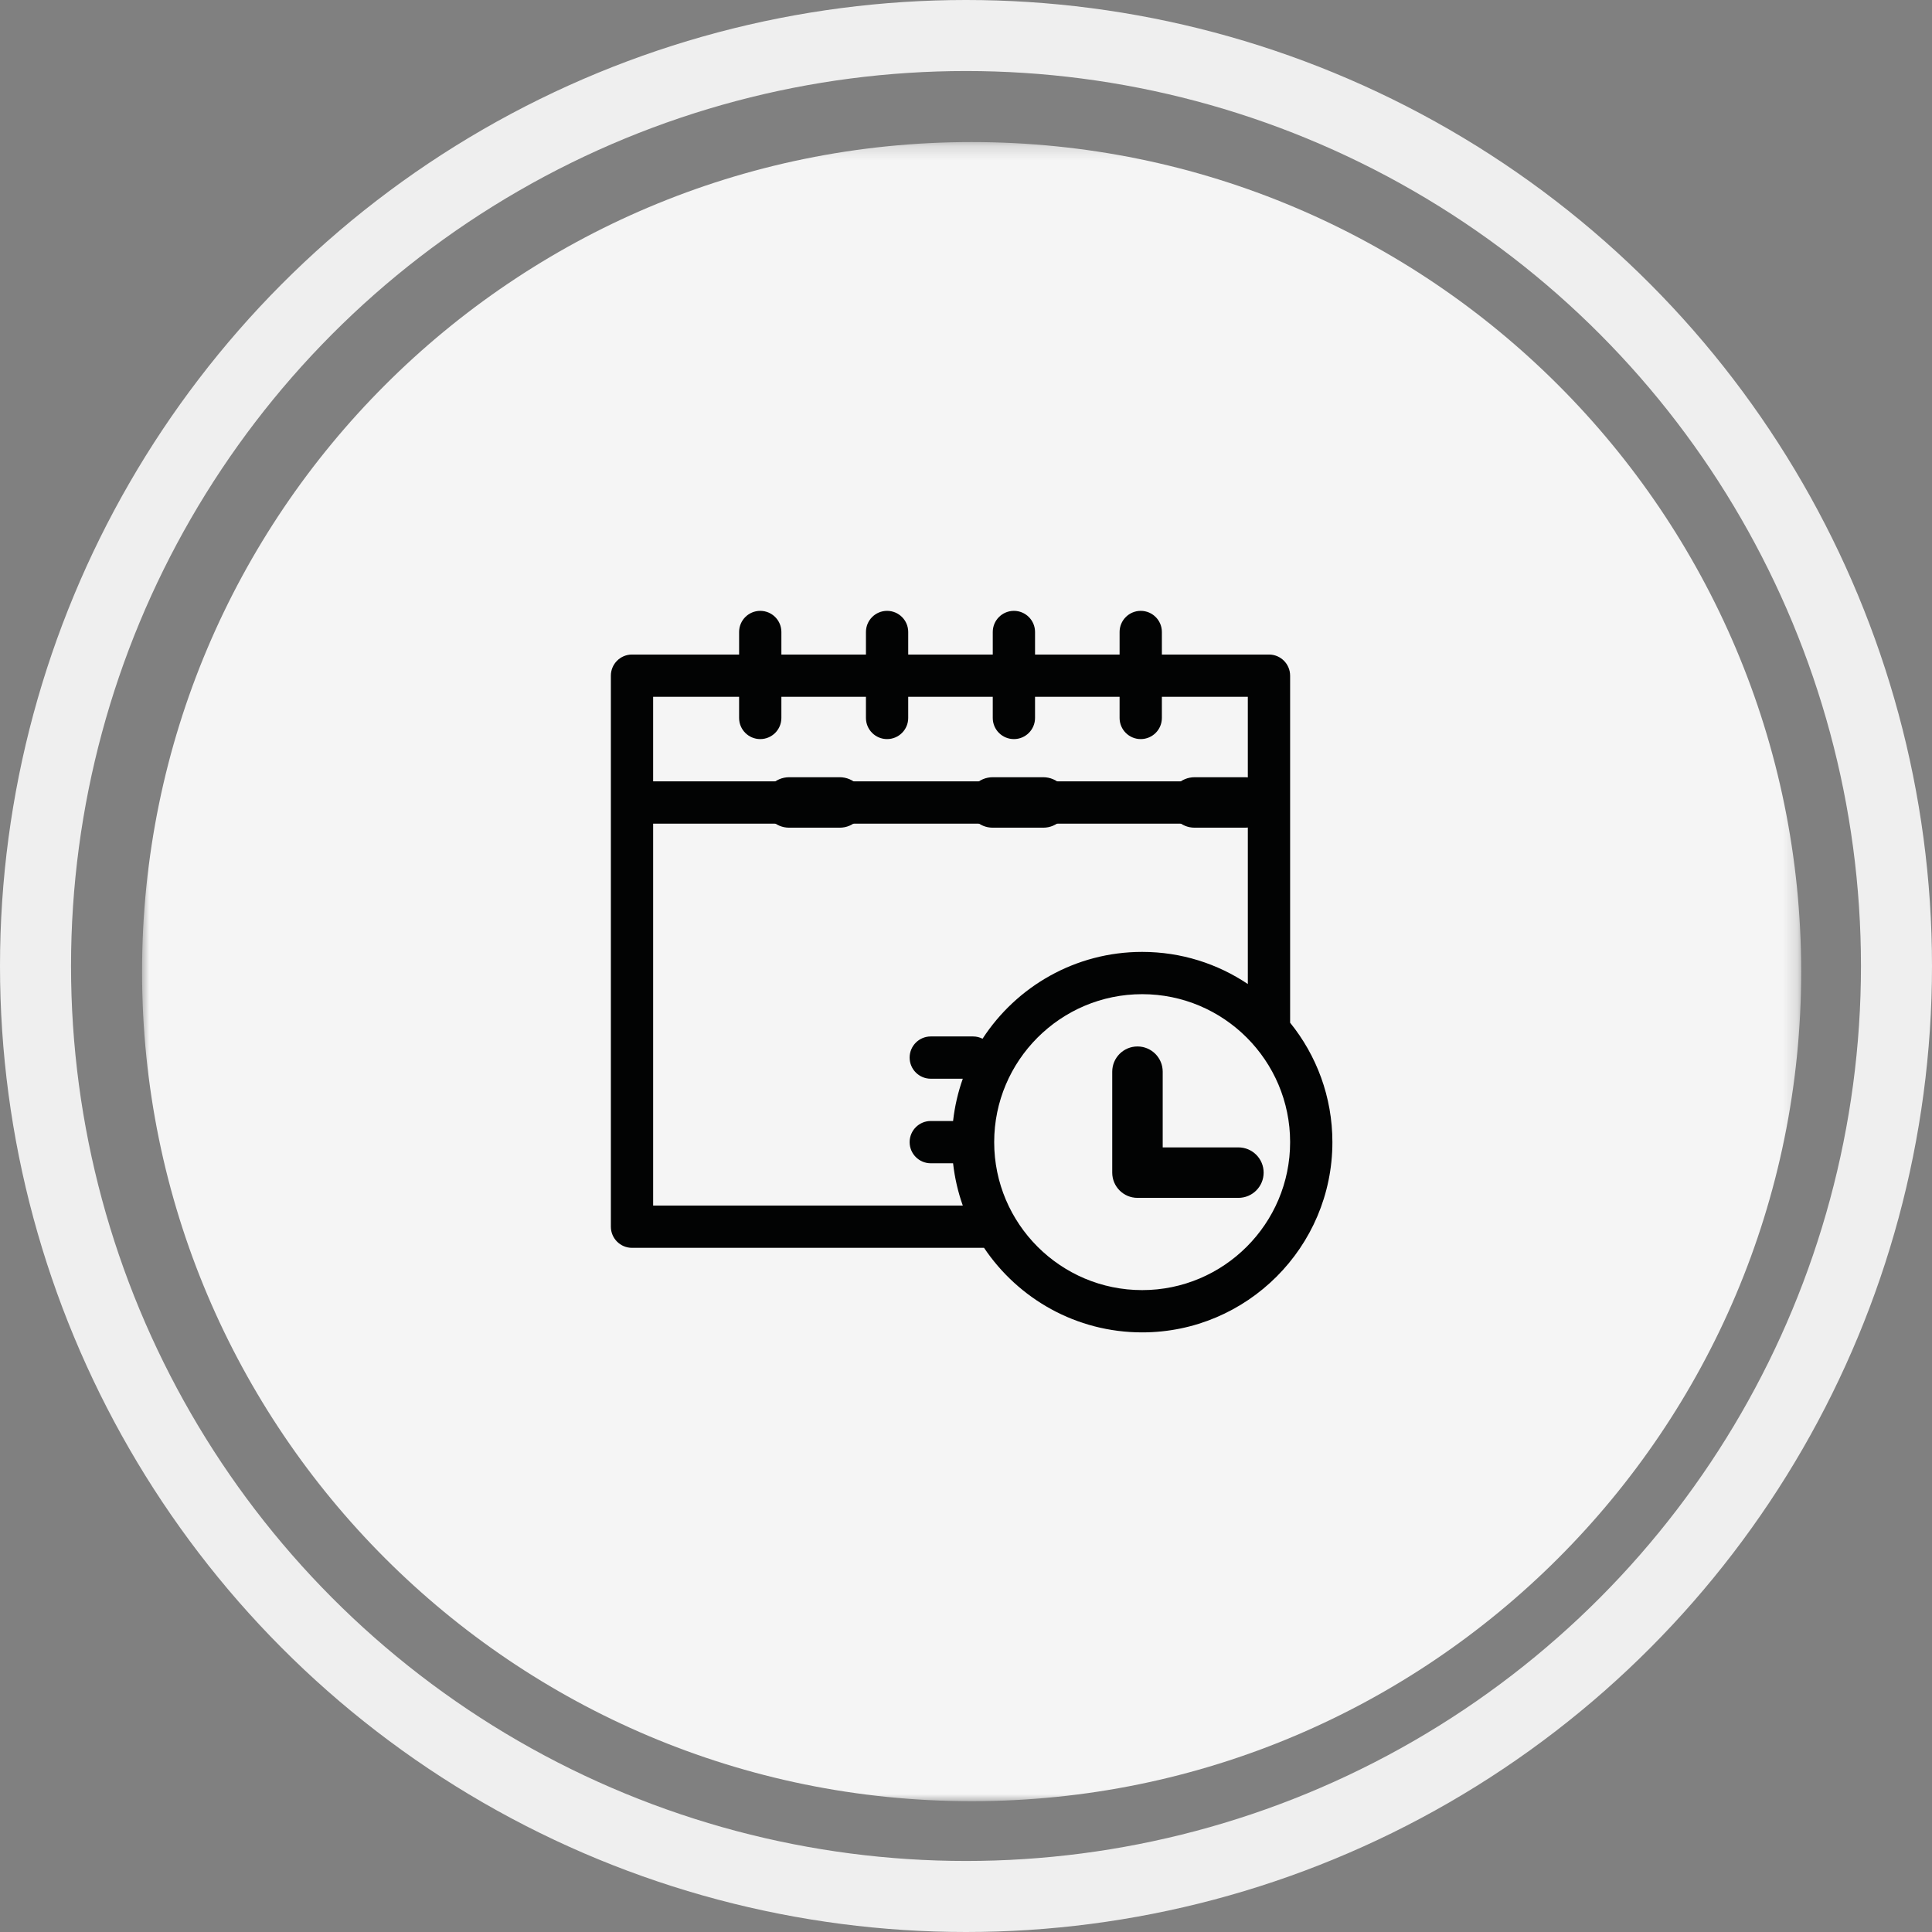
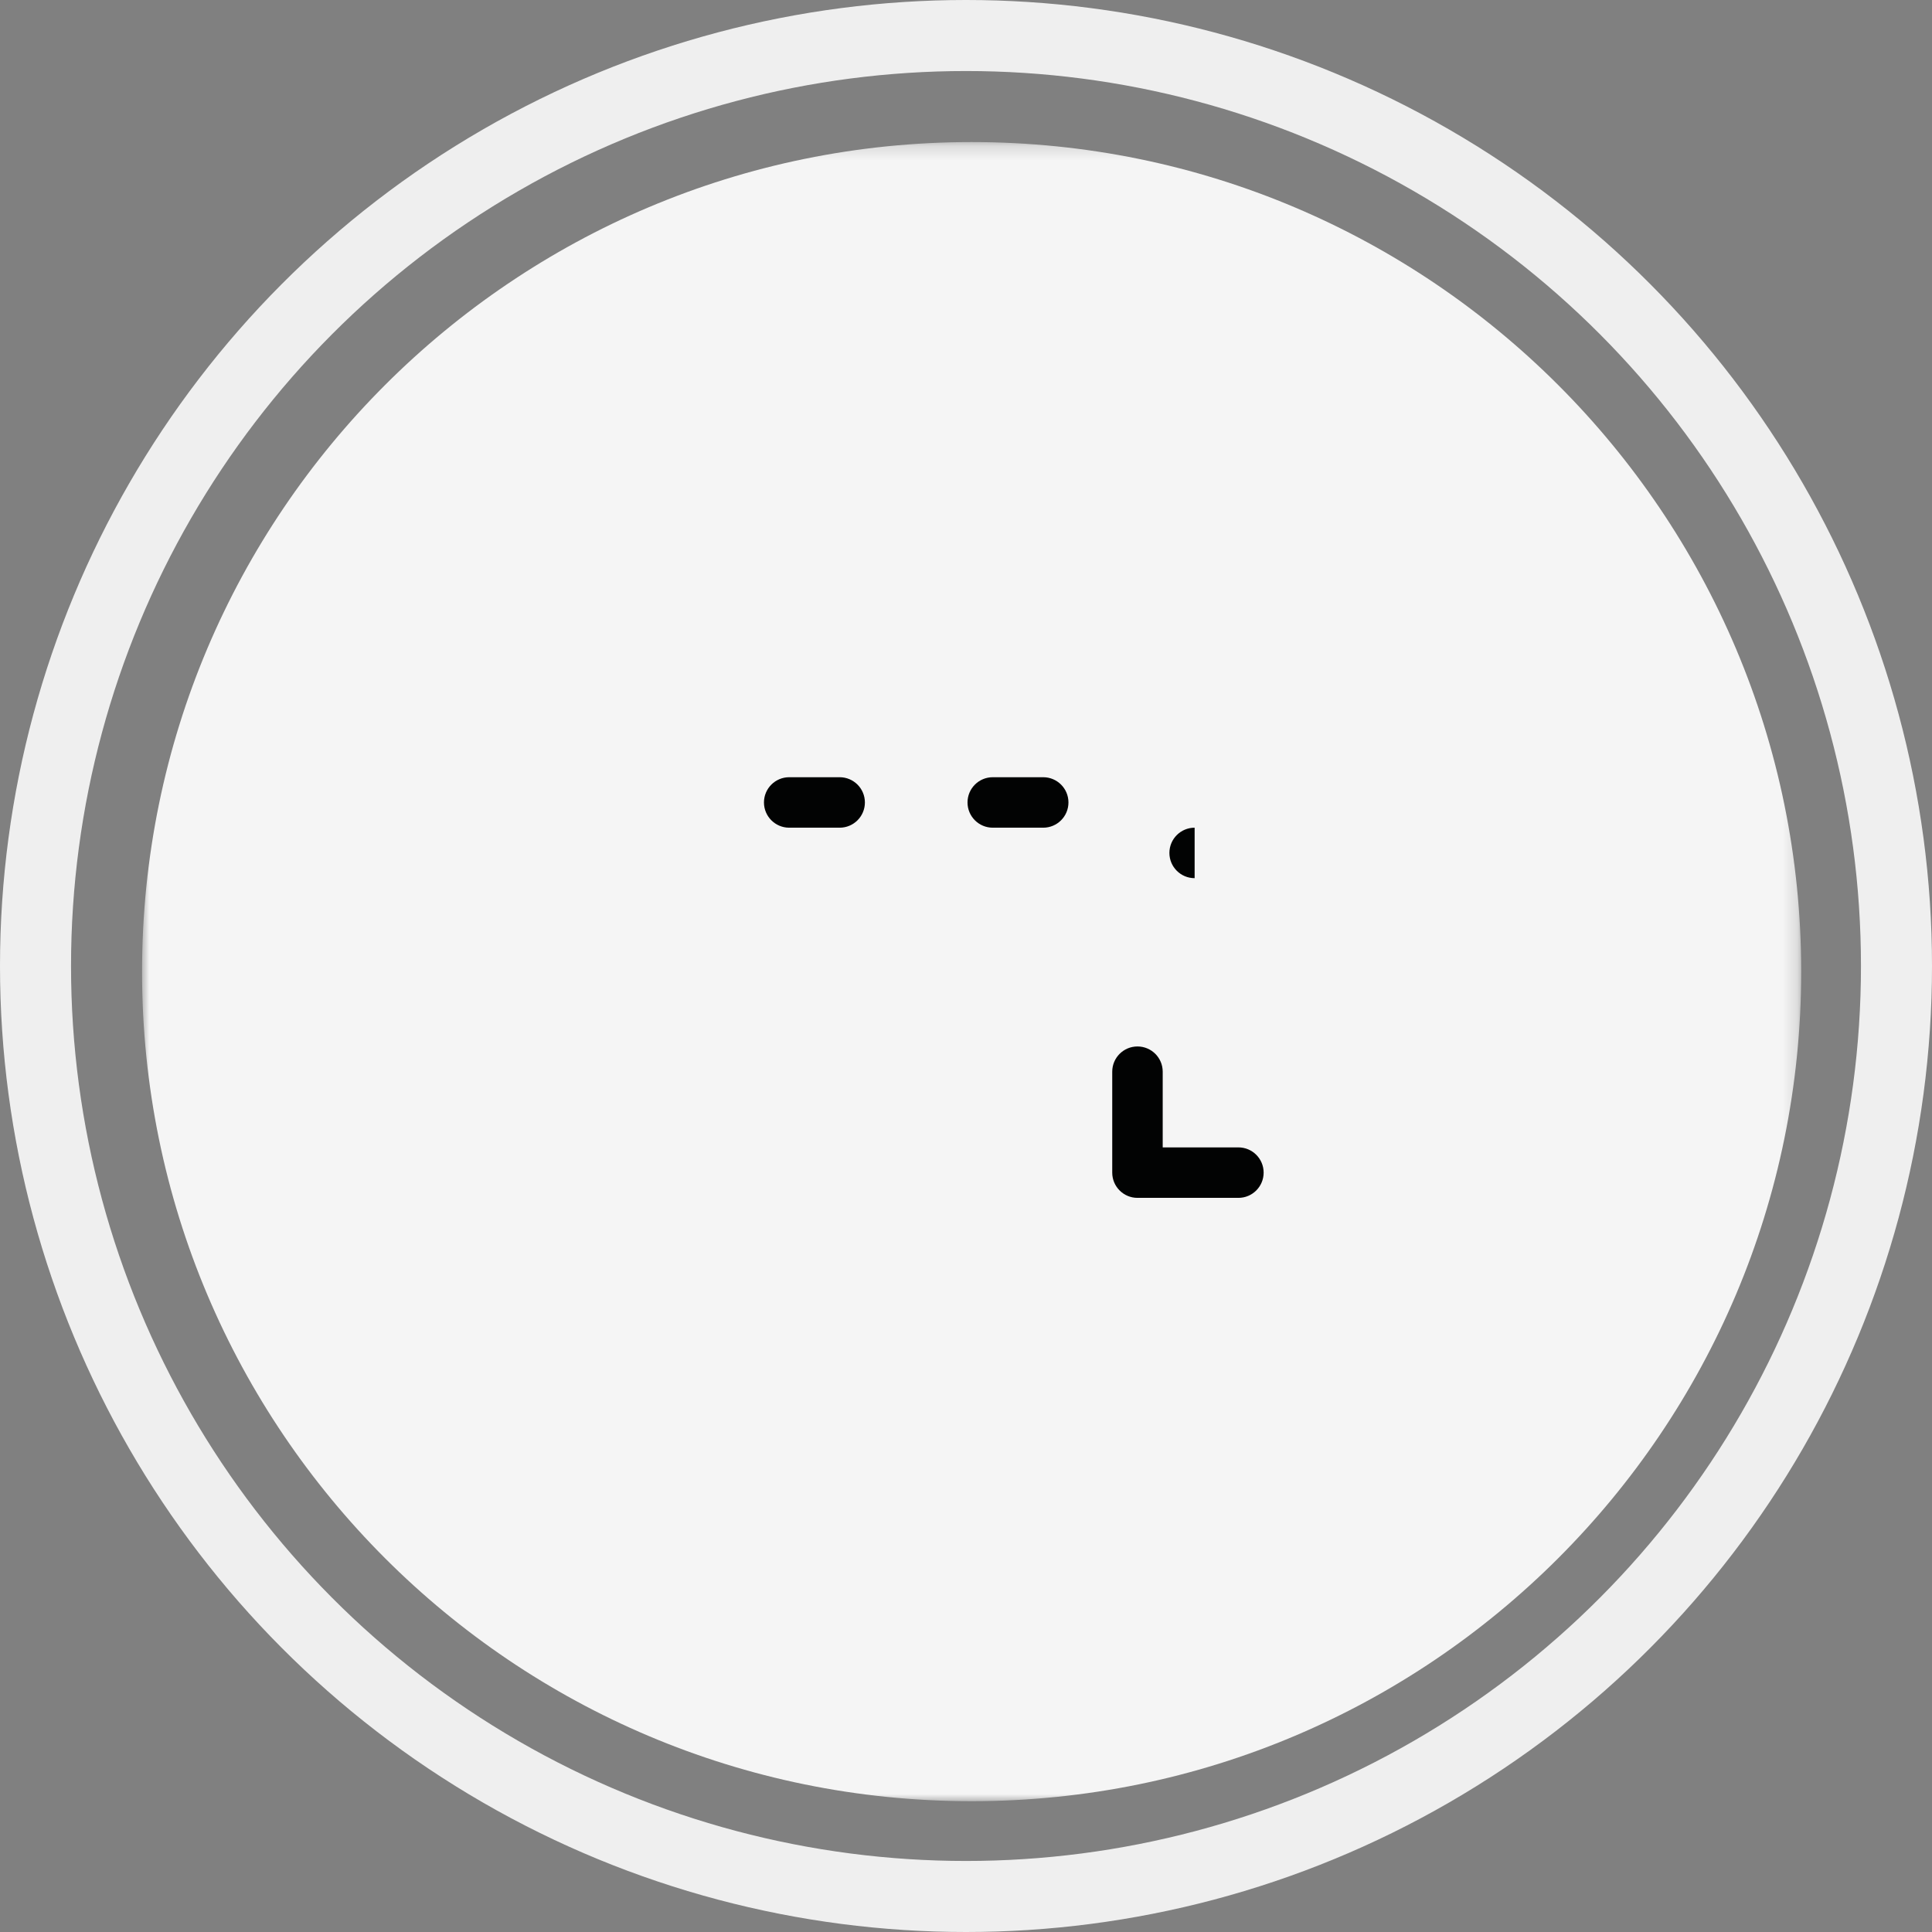
<svg xmlns="http://www.w3.org/2000/svg" height="136" viewBox="0 0 136 136" width="136">
  <rect x="0" y="0" width="136" height="136" fill="#808080" stroke="none" />
  <mask id="a" fill="#fff">
    <path d="m0.0.208h116.792v116.792h-116.792z" fill="#fff" fill-rule="evenodd" />
  </mask>
  <g fill="none" fill-rule="evenodd">
    <g transform="translate(10 9)">
      <path d="m116.792 58.604c0 32.251-26.145 58.396-58.396 58.396s-58.396-26.145-58.396-58.396 26.145-58.396 58.396-58.396 58.396 26.145 58.396 58.396" fill="#f5f5f5" mask="url(#a)" transform="translate(0 .792)" />
      <g fill="#020303">
-         <path d="m70.4 81.815c-5.744 0-10.416-4.672-10.416-10.416s4.672-10.416 10.416-10.416c5.743 0 10.416 4.672 10.416 10.416s-4.673 10.416-10.416 10.416zm-34.423-5.952v-26.883h41.862v11.289c-2.128-1.428-4.688-2.262-7.439-2.262-4.702 0-8.846 2.436-11.235 6.112-.202-.102-.428-.16-.669-.16h-2.977c-.821 0-1.487.666-1.487 1.488s.666 1.488 1.487 1.488h2.255c-.336.948-.568 1.944-.684 2.976h-1.571c-.821 0-1.487.666-1.487 1.488s.666 1.488 1.487 1.488h1.571c.116 1.032.347 2.028.684 2.976zm6.051-35.812v1.488c0 .822.666 1.488 1.488 1.488s1.488-.666 1.488-1.488v-1.488h5.953v1.488c0 .822.666 1.488 1.487 1.488.822 0 1.488-.666 1.488-1.488v-1.488h5.952v1.488c0 .822.666 1.488 1.489 1.488.821 0 1.487-.666 1.487-1.488v-1.488h5.952v1.488c0 .822.667 1.488 1.488 1.488.823 0 1.489-.666 1.489-1.488v-1.488h6.05v5.952h-41.862v-5.952zm38.788 22.941v-24.429c0-.822-.666-1.488-1.488-1.488h-7.539v-1.587c0-.822-.666-1.488-1.489-1.488-.821 0-1.488.666-1.488 1.488v1.587h-5.952v-1.587c0-.822-.666-1.488-1.487-1.488-.823 0-1.489.666-1.489 1.488v1.587h-5.952v-1.587c0-.822-.666-1.488-1.488-1.488-.821 0-1.487.666-1.487 1.488v1.587h-5.953v-1.587c0-.822-.666-1.488-1.488-1.488s-1.488.666-1.488 1.488v1.587h-7.539c-.822 0-1.488.666-1.488 1.488v38.788c0 .822.666 1.488 1.488 1.488h24.781c2.405 3.586 6.496 5.952 11.13 5.952 7.384 0 13.392-6.008 13.392-13.392 0-3.182-1.116-6.107-2.976-8.407z" />
        <path d="m77.176 71.769h-5.329v-5.329c0-.981-.795-1.776-1.776-1.776-.982 0-1.777.795-1.777 1.776v7.105c0 .982.795 1.777 1.777 1.777h7.105c.981 0 1.776-.795 1.776-1.777 0-.981-.795-1.776-1.776-1.776" />
        <path d="m49.107 45.711h-3.553c-.981 0-1.776.795-1.776 1.776s.795 1.777 1.776 1.777h3.553c.98 0 1.776-.796 1.776-1.777s-.796-1.776-1.776-1.776" />
        <path d="m59.883 49.264h3.553c.981 0 1.776-.795 1.776-1.776 0-.982-.795-1.777-1.776-1.777h-3.553c-.981 0-1.776.795-1.776 1.777 0 .981.795 1.776 1.776 1.776" />
-         <path d="m74.094 49.264h3.553c.981 0 1.776-.795 1.776-1.776 0-.982-.795-1.777-1.776-1.777h-3.553c-.981 0-1.776.795-1.776 1.777 0 .981.795 1.776 1.776 1.776" />
+         <path d="m74.094 49.264h3.553h-3.553c-.981 0-1.776.795-1.776 1.777 0 .981.795 1.776 1.776 1.776" />
      </g>
    </g>
    <circle cx="68" cy="68" r="65.5" stroke="#efefef" stroke-width="5" />
  </g>
</svg>